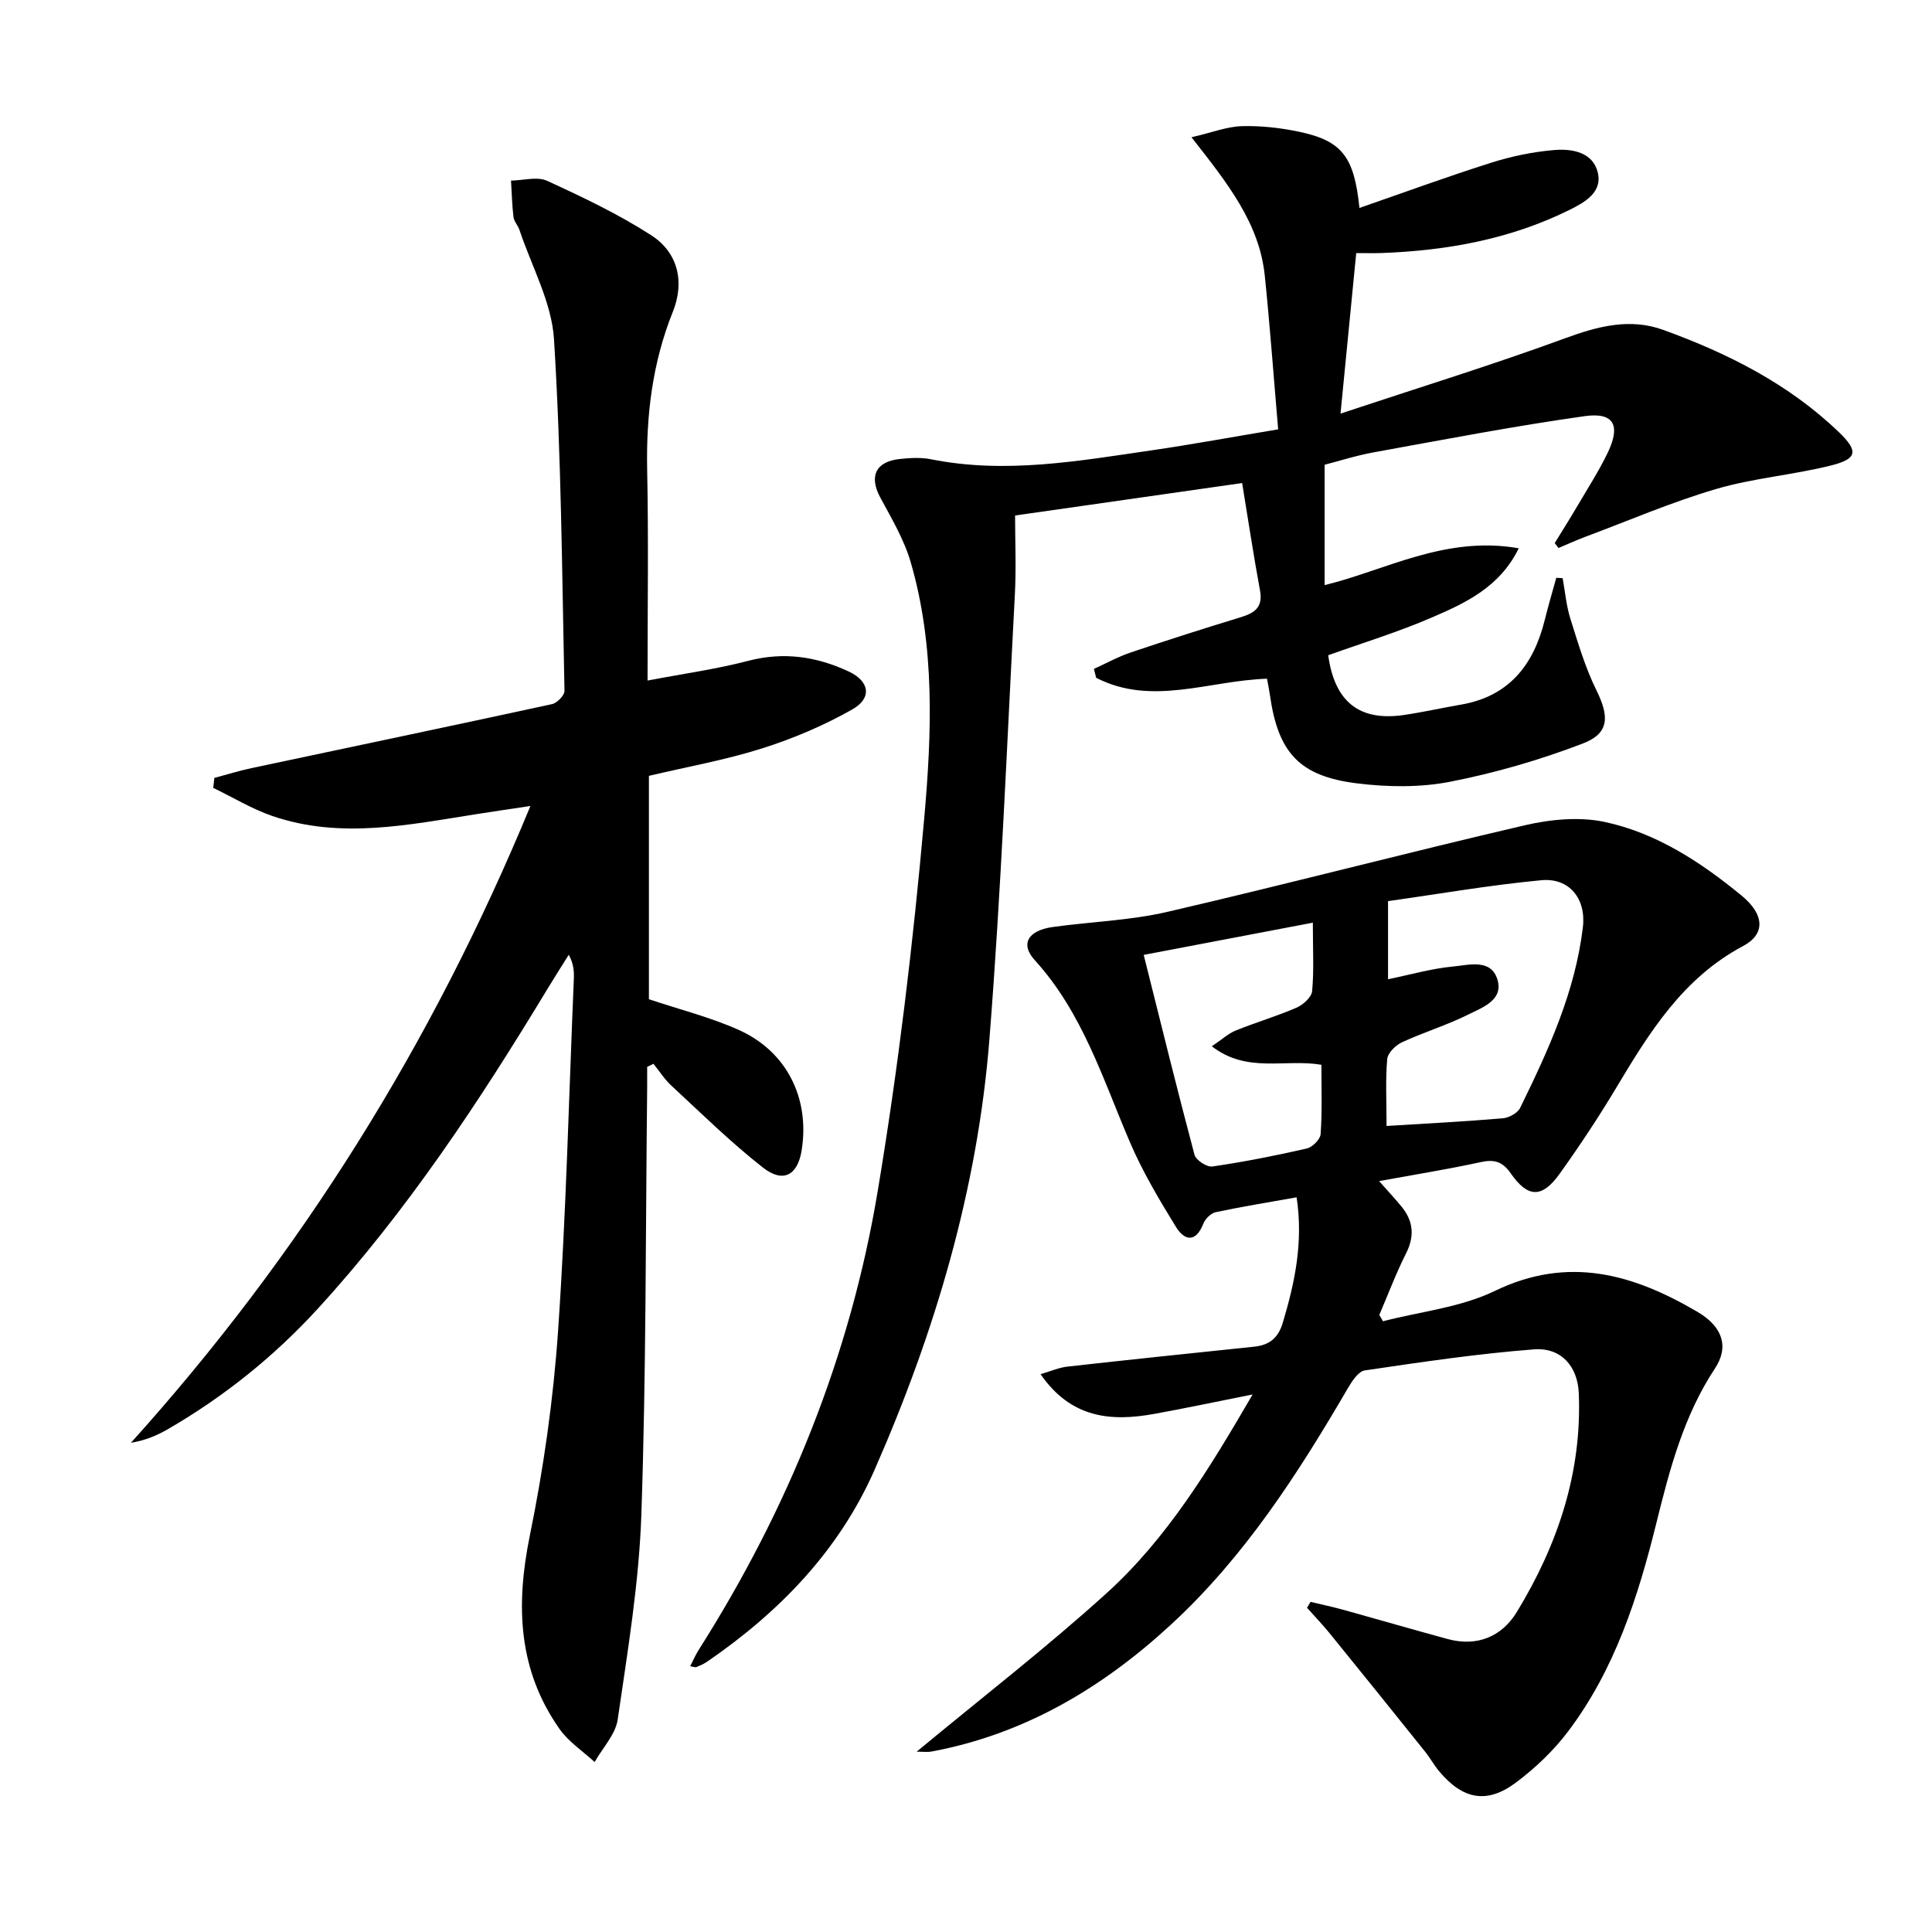
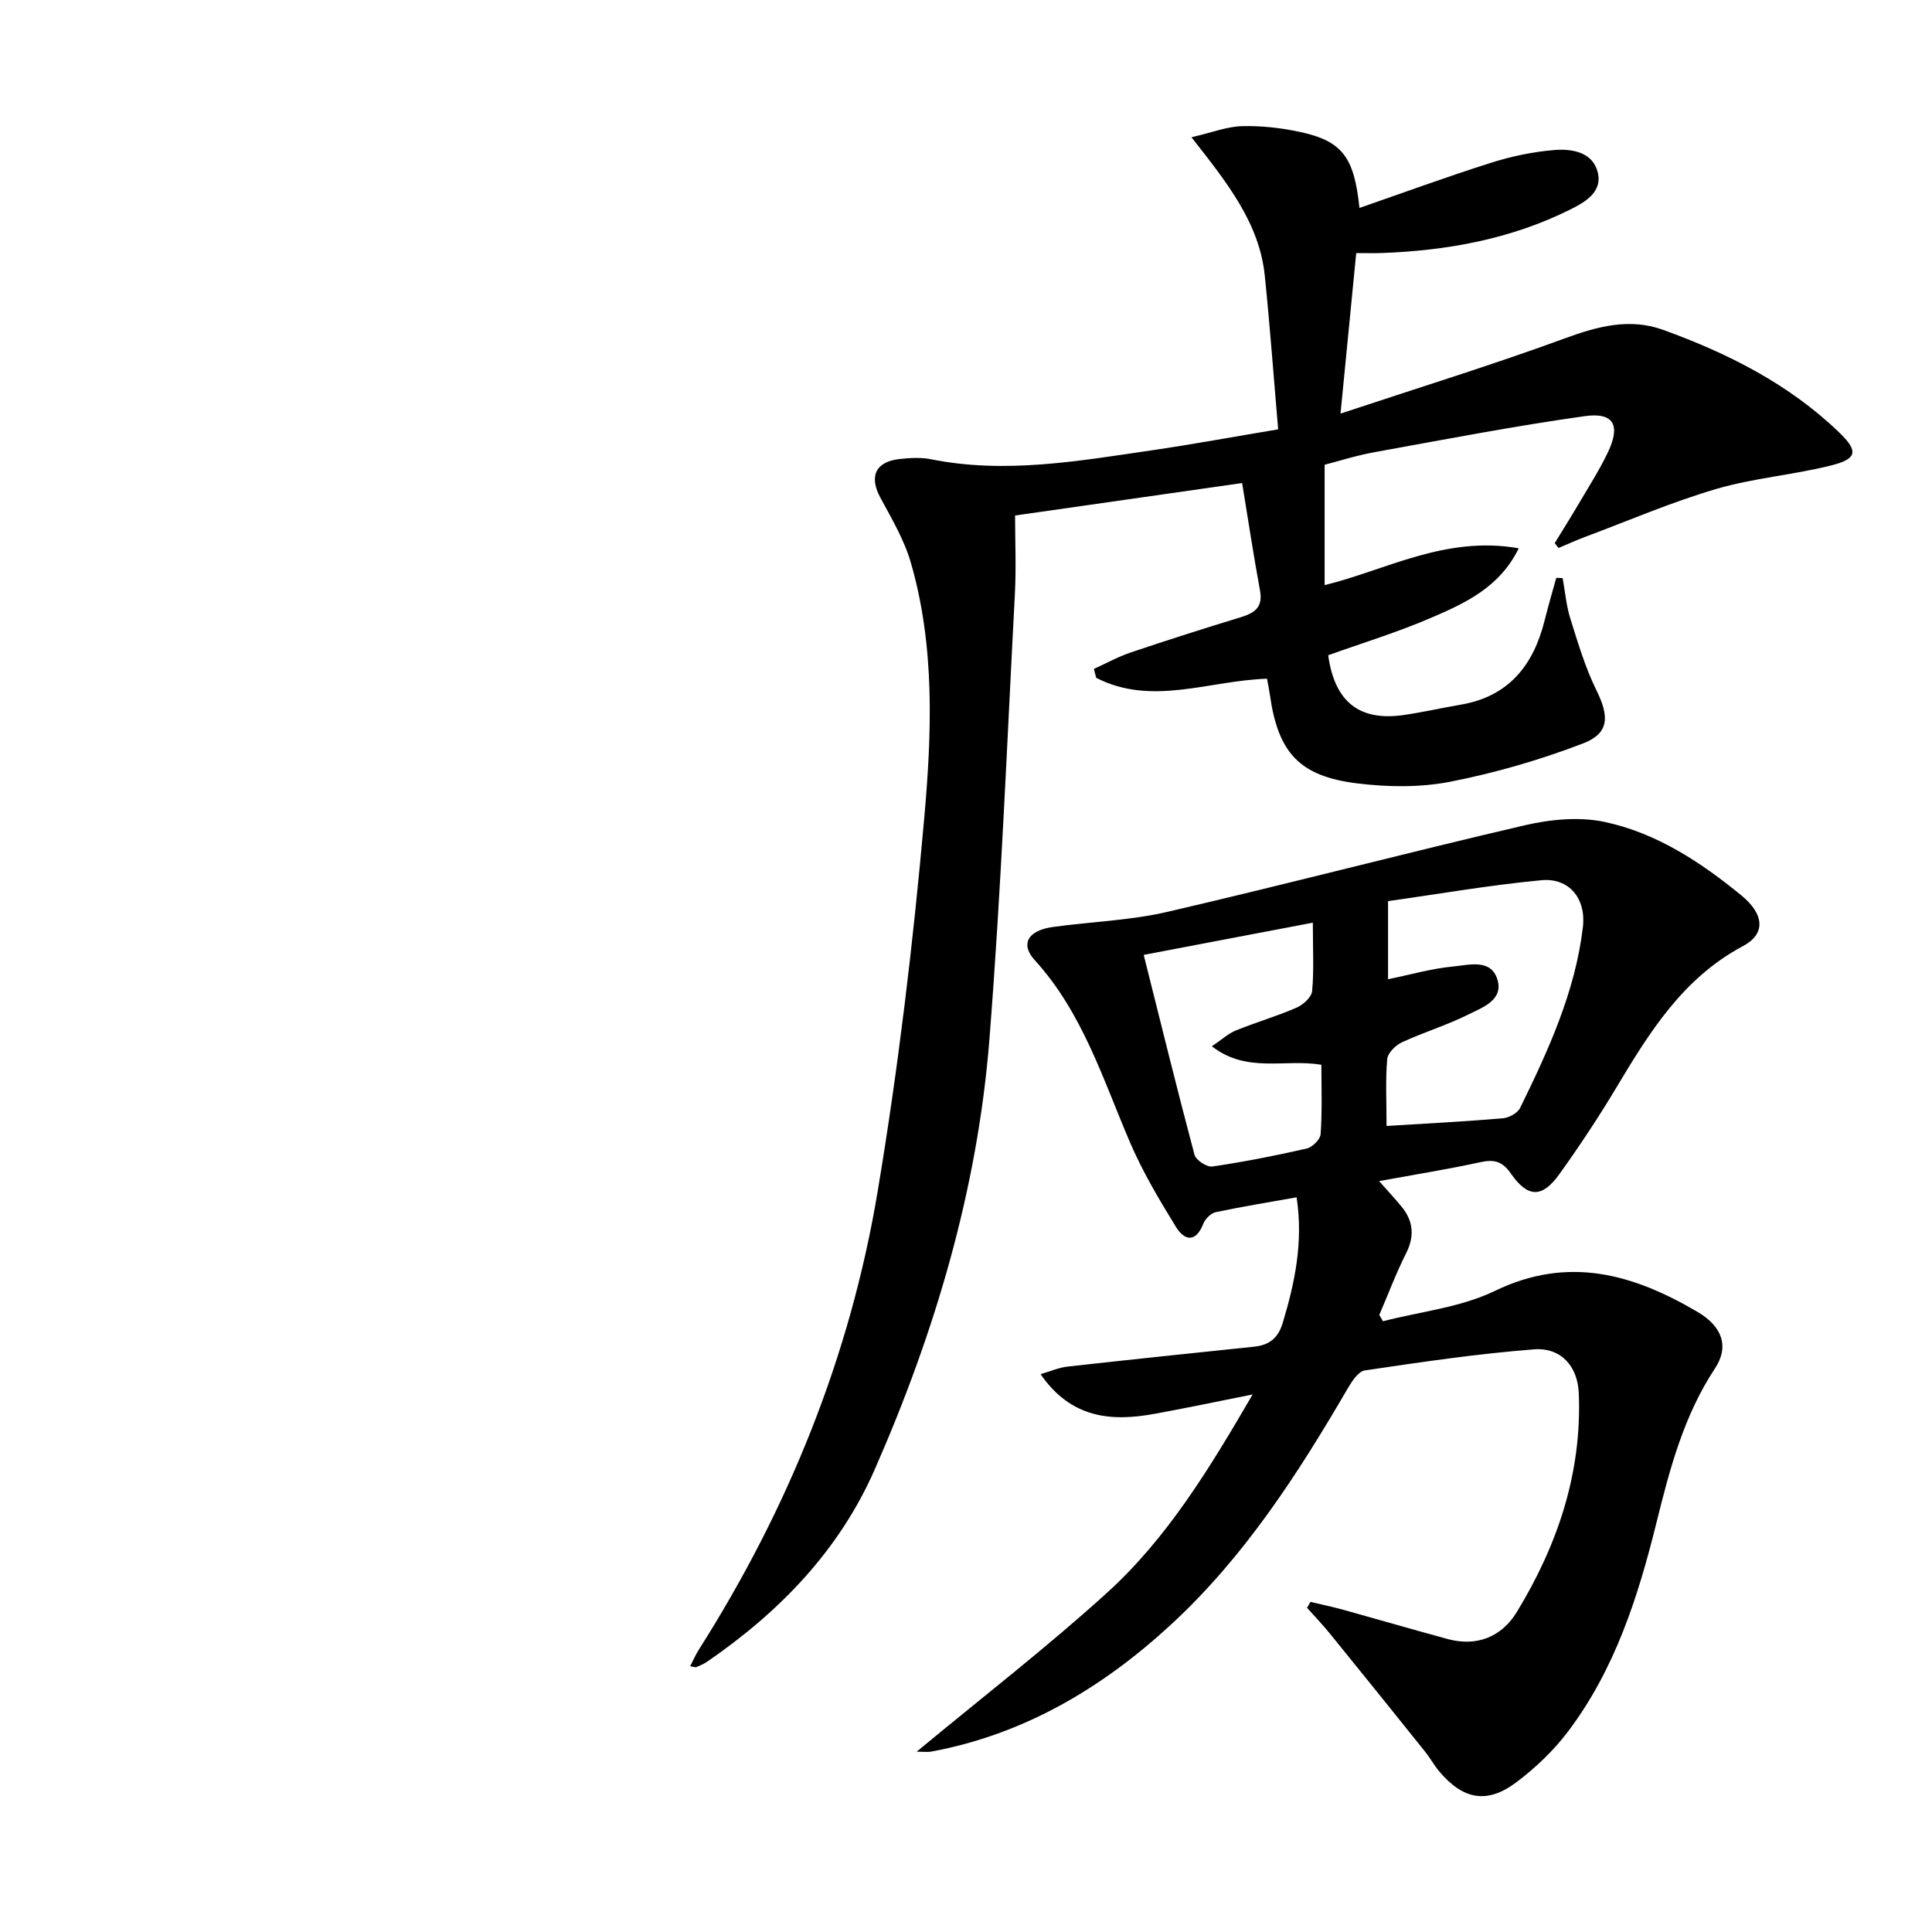
<svg xmlns="http://www.w3.org/2000/svg" enable-background="new 0 0 400 400" viewBox="0 0 400 400">
  <path d="m264.63 88.89c-.95-11.02-1.7-21.43-2.77-31.81-1.12-10.88-7.73-19.18-15.18-28.66 4.29-1 7.35-2.21 10.43-2.3 3.95-.11 7.99.34 11.87 1.16 8.91 1.88 11.39 5.2 12.48 15.77 9.09-3.15 18.12-6.46 27.27-9.36 4.23-1.34 8.69-2.27 13.11-2.63 3.64-.3 7.94.44 8.96 4.64 1 4.09-2.64 6.16-5.8 7.73-12.29 6.1-25.46 8.47-39.05 8.96-1.48.05-2.97.01-5.16.01-1.04 10.63-2.05 20.95-3.25 33.23 16.45-5.46 31.62-10.14 46.51-15.6 6.82-2.5 13.41-4.23 20.31-1.73 13.38 4.85 25.98 11.19 36.38 21.19 4.04 3.89 3.84 5.51-1.64 6.88-7.86 1.97-16.07 2.6-23.82 4.88-9.17 2.69-18.01 6.51-26.98 9.86-1.9.71-3.76 1.56-5.63 2.35-.26-.34-.52-.68-.78-1.02 1.62-2.64 3.27-5.26 4.84-7.93 2.1-3.58 4.36-7.09 6.15-10.82 2.7-5.65 1.25-8.38-4.79-7.53-14.58 2.05-29.06 4.84-43.56 7.47-3.72.67-7.34 1.84-10.28 2.59v24.92c12.44-2.99 24.97-10.32 40.19-7.62-3.96 8.09-11.07 11.34-18.05 14.35-6.97 3.01-14.28 5.24-21.4 7.79 1.33 9.65 6.44 13.7 15.62 12.38 3.93-.57 7.82-1.46 11.74-2.13 10-1.68 15.14-8.16 17.46-17.5.73-2.94 1.59-5.85 2.4-8.78.44.02.88.05 1.32.07.51 2.81.75 5.7 1.6 8.4 1.58 5.03 3.09 10.15 5.41 14.85 2.64 5.36 2.7 8.87-2.82 10.98-8.89 3.41-18.17 6.1-27.52 7.93-6.23 1.21-12.95 1.11-19.29.32-11.94-1.48-16.31-6.4-17.99-18.31-.16-1.12-.4-2.23-.6-3.35-11.97.37-23.84 5.75-35.37-.19-.16-.61-.31-1.22-.47-1.84 2.56-1.16 5.05-2.54 7.7-3.43 7.54-2.54 15.13-4.96 22.74-7.28 2.87-.88 4.6-2.08 3.95-5.54-1.35-7.29-2.45-14.64-3.7-22.23-15.93 2.28-30.95 4.42-47.01 6.72 0 5.12.25 10.72-.04 16.3-1.63 30.72-2.85 61.47-5.27 92.12-2.45 31.05-11.26 60.67-23.76 89.12-7.37 16.76-19.71 29.48-34.68 39.76-.68.47-1.46.8-2.22 1.12-.24.1-.58-.07-1.3-.17.63-1.22 1.12-2.37 1.78-3.41 18.56-29.23 31.37-60.86 37.05-94.96 4.26-25.52 7.33-51.29 9.62-77.07 1.57-17.67 2.28-35.66-2.77-53.08-1.36-4.7-3.96-9.09-6.31-13.44-2.36-4.37-1.01-7.46 4.04-7.99 2.14-.23 4.4-.36 6.48.06 15.35 3.07 30.46.36 45.57-1.84 8.5-1.24 16.94-2.8 26.28-4.36z" />
  <path d="m285.53 244.53c2.03 2.3 3.38 3.75 4.64 5.28 2.46 3.01 2.74 6.12.93 9.71-2.08 4.12-3.7 8.47-5.53 12.72.25.44.5.87.76 1.31 7.75-2.01 16.07-2.85 23.14-6.27 15.28-7.39 28.7-3.48 42.01 4.35 5.13 3.02 6.56 7.18 3.59 11.68-6.46 9.78-9.36 20.79-12.12 31.95-3.8 15.38-8.63 30.45-18.35 43.29-2.97 3.92-6.69 7.46-10.63 10.43-6.07 4.59-11.09 3.63-16.03-2.28-1.06-1.27-1.86-2.76-2.9-4.05-6.54-8.16-13.09-16.3-19.68-24.41-1.5-1.85-3.16-3.58-4.75-5.36.24-.41.48-.82.72-1.23 2.3.55 4.62 1.04 6.9 1.67 7.18 1.99 14.33 4.08 21.52 6.03 6.1 1.65 11.2-.53 14.29-5.6 8.44-13.85 13.51-28.84 12.83-45.31-.23-5.56-3.67-9.49-9.25-9.07-11.73.9-23.4 2.64-35.05 4.36-1.34.2-2.67 2.25-3.53 3.72-10.34 17.73-21.41 34.92-36.66 48.96-14.21 13.09-30.32 22.66-49.58 26.24-.74.14-1.53.02-3.02.02 13.51-11.2 26.87-21.53 39.34-32.83 12.54-11.37 21.3-25.8 30.22-41.13-7.35 1.46-13.81 2.83-20.3 4.01-8.98 1.64-17.28.95-23.6-8.21 2.1-.61 3.81-1.38 5.58-1.57 12.86-1.44 25.74-2.78 38.61-4.12 3.13-.32 4.99-1.74 5.95-4.94 2.5-8.33 4.28-16.68 2.87-25.99-5.76 1.03-11.29 1.92-16.75 3.08-1 .21-2.17 1.38-2.56 2.38-1.58 4.03-3.94 3.5-5.69.64-3.46-5.63-6.88-11.38-9.48-17.44-5.63-13.11-9.82-26.88-19.76-37.79-3.03-3.33-1.36-6.13 3.79-6.84 7.9-1.09 15.97-1.34 23.7-3.13 24.73-5.73 49.28-12.18 74.01-17.93 5.3-1.23 11.27-1.8 16.5-.69 10.73 2.28 19.9 8.31 28.33 15.22 4.79 3.93 5.02 7.99.36 10.47-12.44 6.61-19.38 17.83-26.25 29.31-3.67 6.13-7.62 12.1-11.79 17.91-3.59 5-6.54 4.95-10.07-.14-1.74-2.5-3.44-2.94-6.26-2.33-6.63 1.45-13.32 2.52-21 3.92zm1.54-11.41c8.57-.53 16.34-.93 24.08-1.59 1.28-.11 3.05-1.08 3.58-2.16 5.85-11.93 11.4-24.03 12.99-37.41.7-5.94-2.86-10.26-8.59-9.72-10.66 1-21.24 2.85-31.75 4.33v16.17c4.7-.96 9.03-2.22 13.43-2.63 3.24-.3 7.82-1.68 9.19 2.61 1.38 4.32-3.06 5.86-6.01 7.33-4.42 2.21-9.23 3.66-13.72 5.74-1.32.61-2.95 2.21-3.06 3.48-.38 4.26-.14 8.57-.14 13.85zm-13.49-12.67c-7.6-1.28-15.41 1.83-22.68-3.83 2.07-1.39 3.39-2.63 4.96-3.27 4.15-1.68 8.47-2.94 12.57-4.72 1.36-.59 3.11-2.16 3.23-3.42.4-4.24.15-8.54.15-14.18-12.09 2.3-23.35 4.45-35.02 6.67 3.62 14.44 6.94 27.95 10.52 41.39.3 1.11 2.56 2.59 3.7 2.42 6.55-.96 13.07-2.24 19.53-3.72 1.17-.27 2.81-1.89 2.88-2.98.34-4.76.16-9.56.16-14.36z" />
-   <path d="m134.07 140.9c7.55-1.44 14.3-2.37 20.84-4.08 7.35-1.92 14.18-.9 20.83 2.22 4.28 2 4.87 5.48.73 7.83-5.86 3.32-12.2 6.02-18.63 8.06-7.56 2.4-15.44 3.8-23.49 5.7v46.25c6.37 2.13 12.66 3.71 18.5 6.31 10.04 4.45 14.86 14.2 13.12 25-.83 5.14-3.82 6.83-8.03 3.53-6.65-5.21-12.71-11.19-18.93-16.94-1.42-1.31-2.49-3.01-3.72-4.53-.43.21-.87.42-1.3.63 0 1.4.01 2.81 0 4.21-.33 29.47-.2 58.96-1.2 88.4-.48 14.22-2.85 28.39-4.9 42.51-.45 3.1-3.13 5.88-4.78 8.81-2.44-2.25-5.37-4.16-7.24-6.81-8.65-12.27-9.11-25.66-6.18-40.05 2.85-13.94 4.87-28.16 5.85-42.36 1.67-24.22 2.24-48.51 3.26-72.77.07-1.6.01-3.2-1.04-5.15-1.44 2.3-2.9 4.57-4.3 6.89-14.14 23.39-29.14 46.14-47.66 66.39-9.06 9.9-19.41 18.2-31.02 24.93-2.24 1.3-4.63 2.32-7.68 2.84 35.07-38.91 62.33-82.47 82.72-131.85-4.46.67-7.76 1.15-11.06 1.67-14.11 2.21-28.26 5.25-42.38.4-4.24-1.46-8.16-3.85-12.23-5.82.08-.69.15-1.37.23-2.06 2.55-.68 5.07-1.47 7.65-2.02 20.76-4.42 41.53-8.75 62.27-13.26 1.04-.23 2.59-1.82 2.57-2.74-.51-24.27-.66-48.58-2.17-72.8-.48-7.66-4.64-15.1-7.15-22.63-.31-.94-1.13-1.76-1.24-2.69-.3-2.49-.35-5.02-.51-7.53 2.52-.03 5.41-.9 7.48.05 7.35 3.37 14.73 6.88 21.51 11.24 5.59 3.59 7.01 9.66 4.5 15.91-4.23 10.55-5.53 21.44-5.3 32.72.29 14.13.08 28.27.08 43.59z" />
</svg>